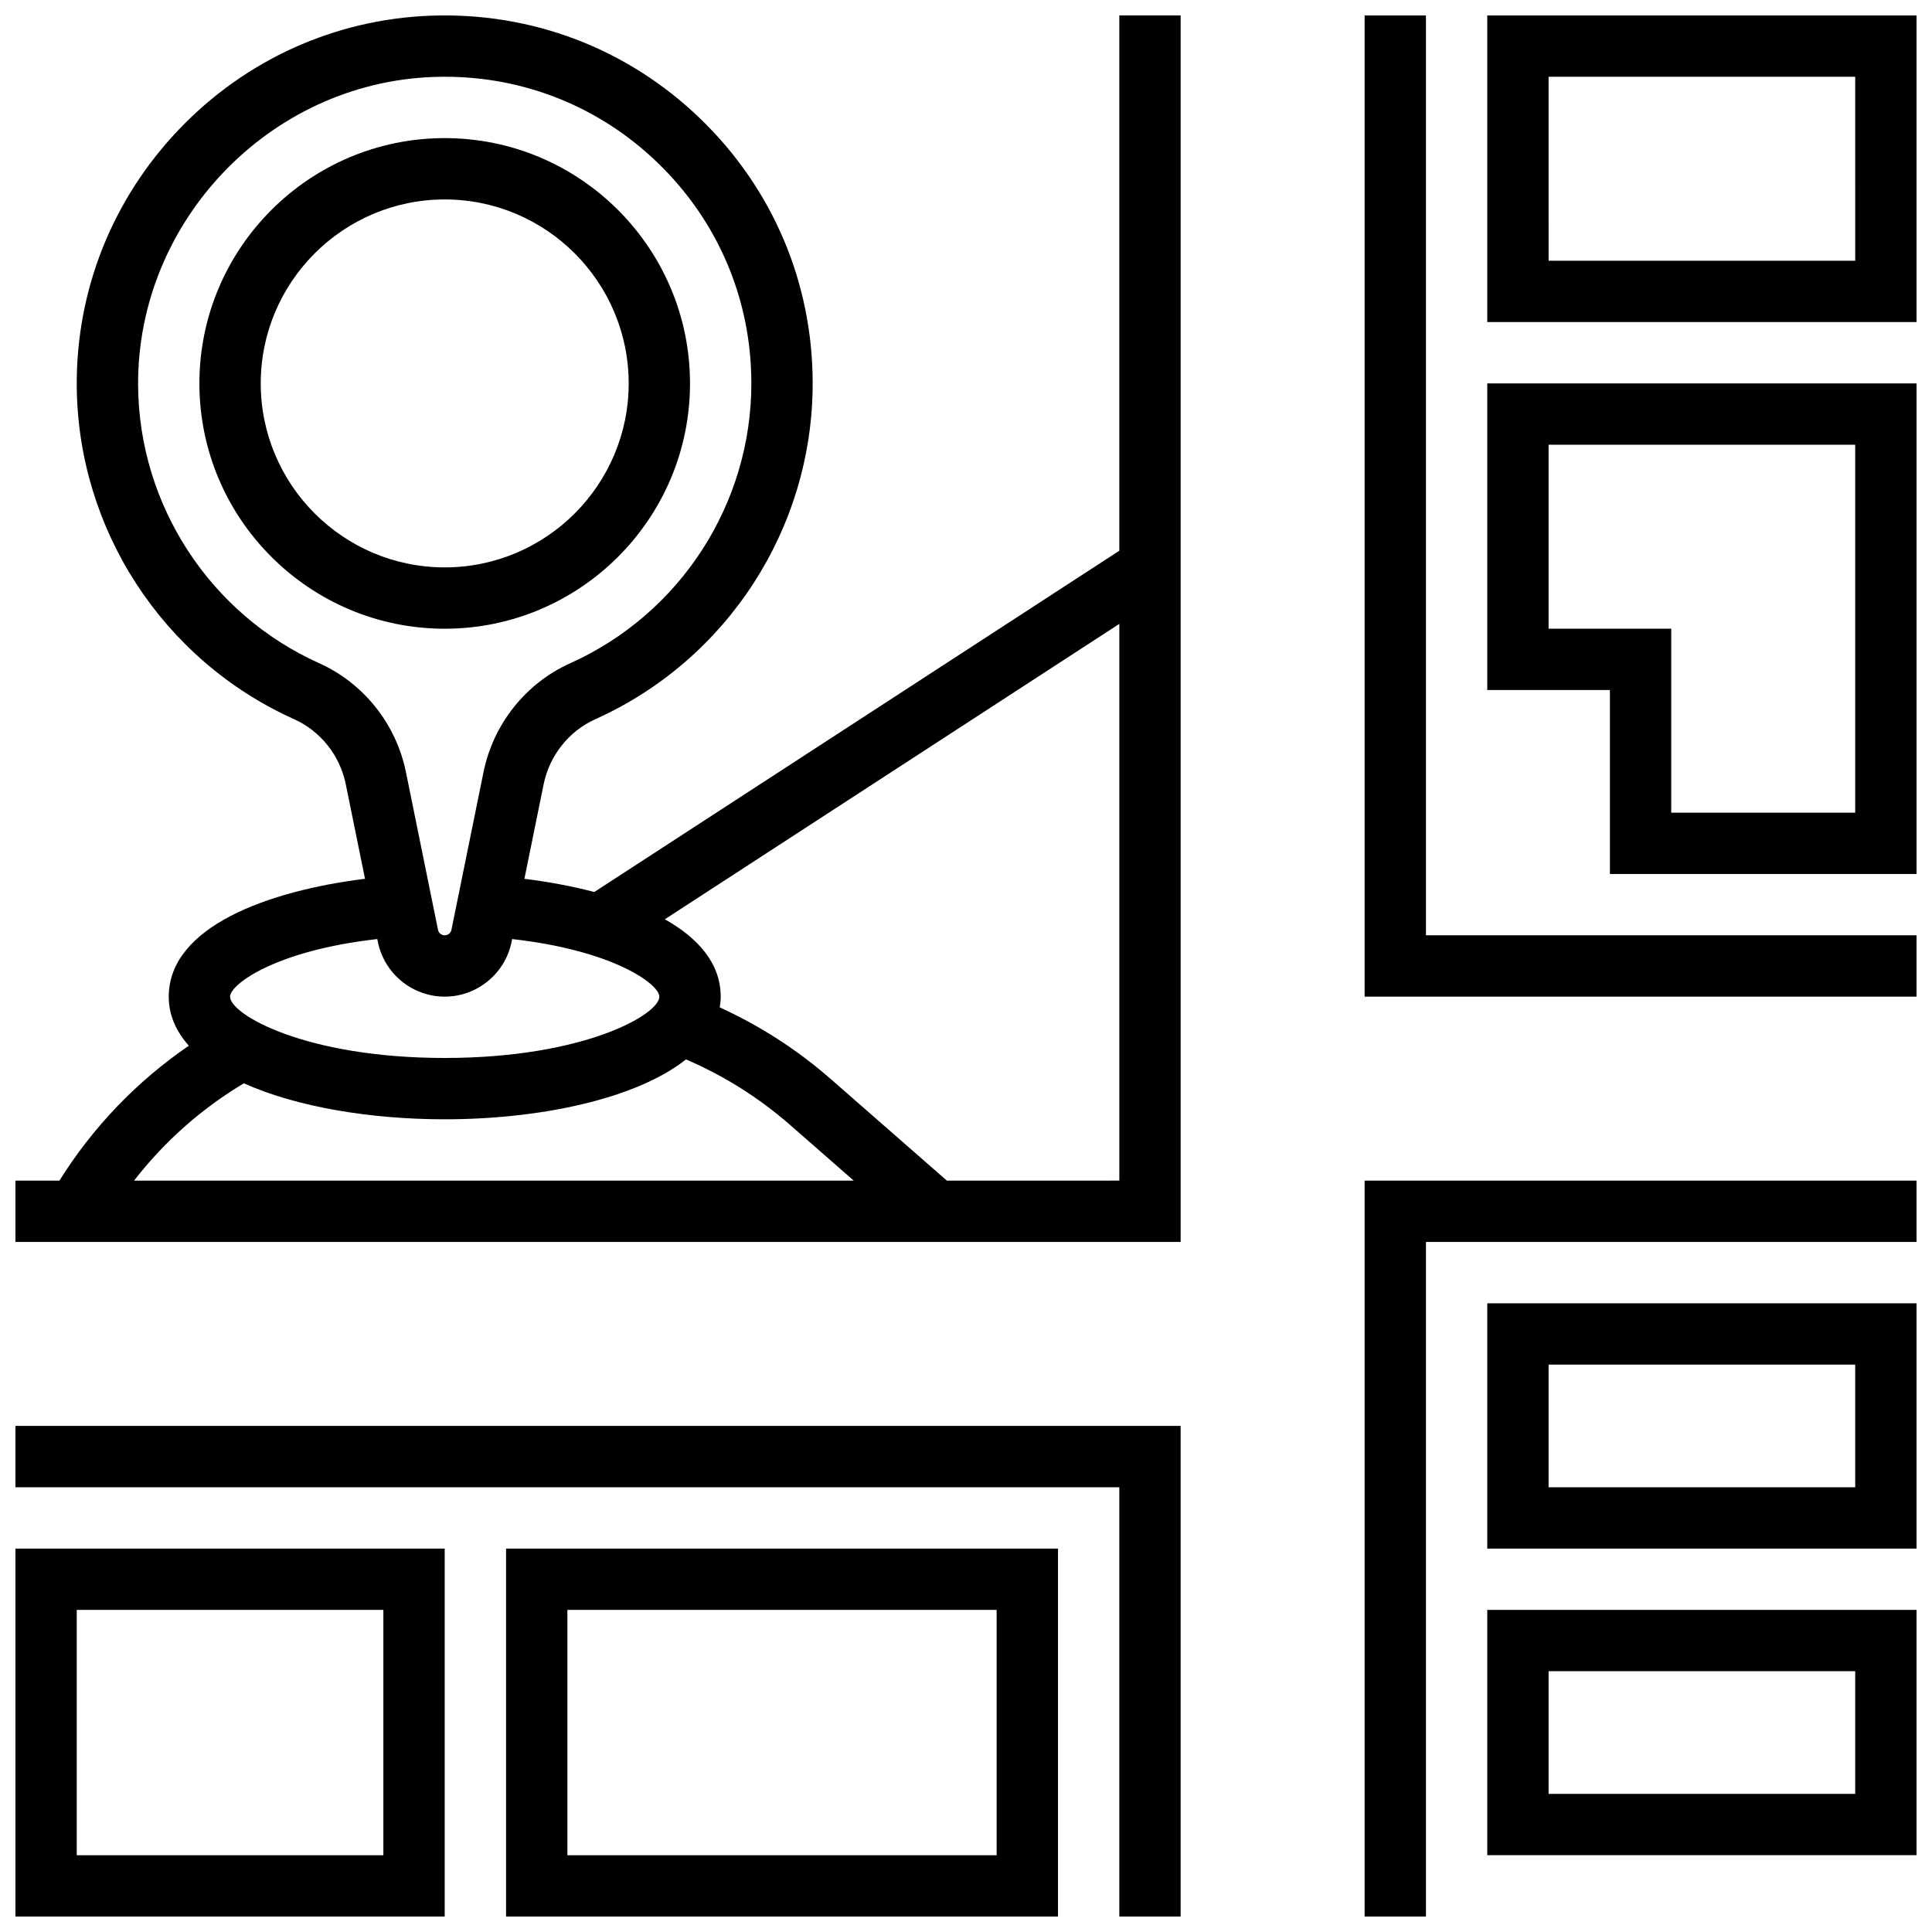
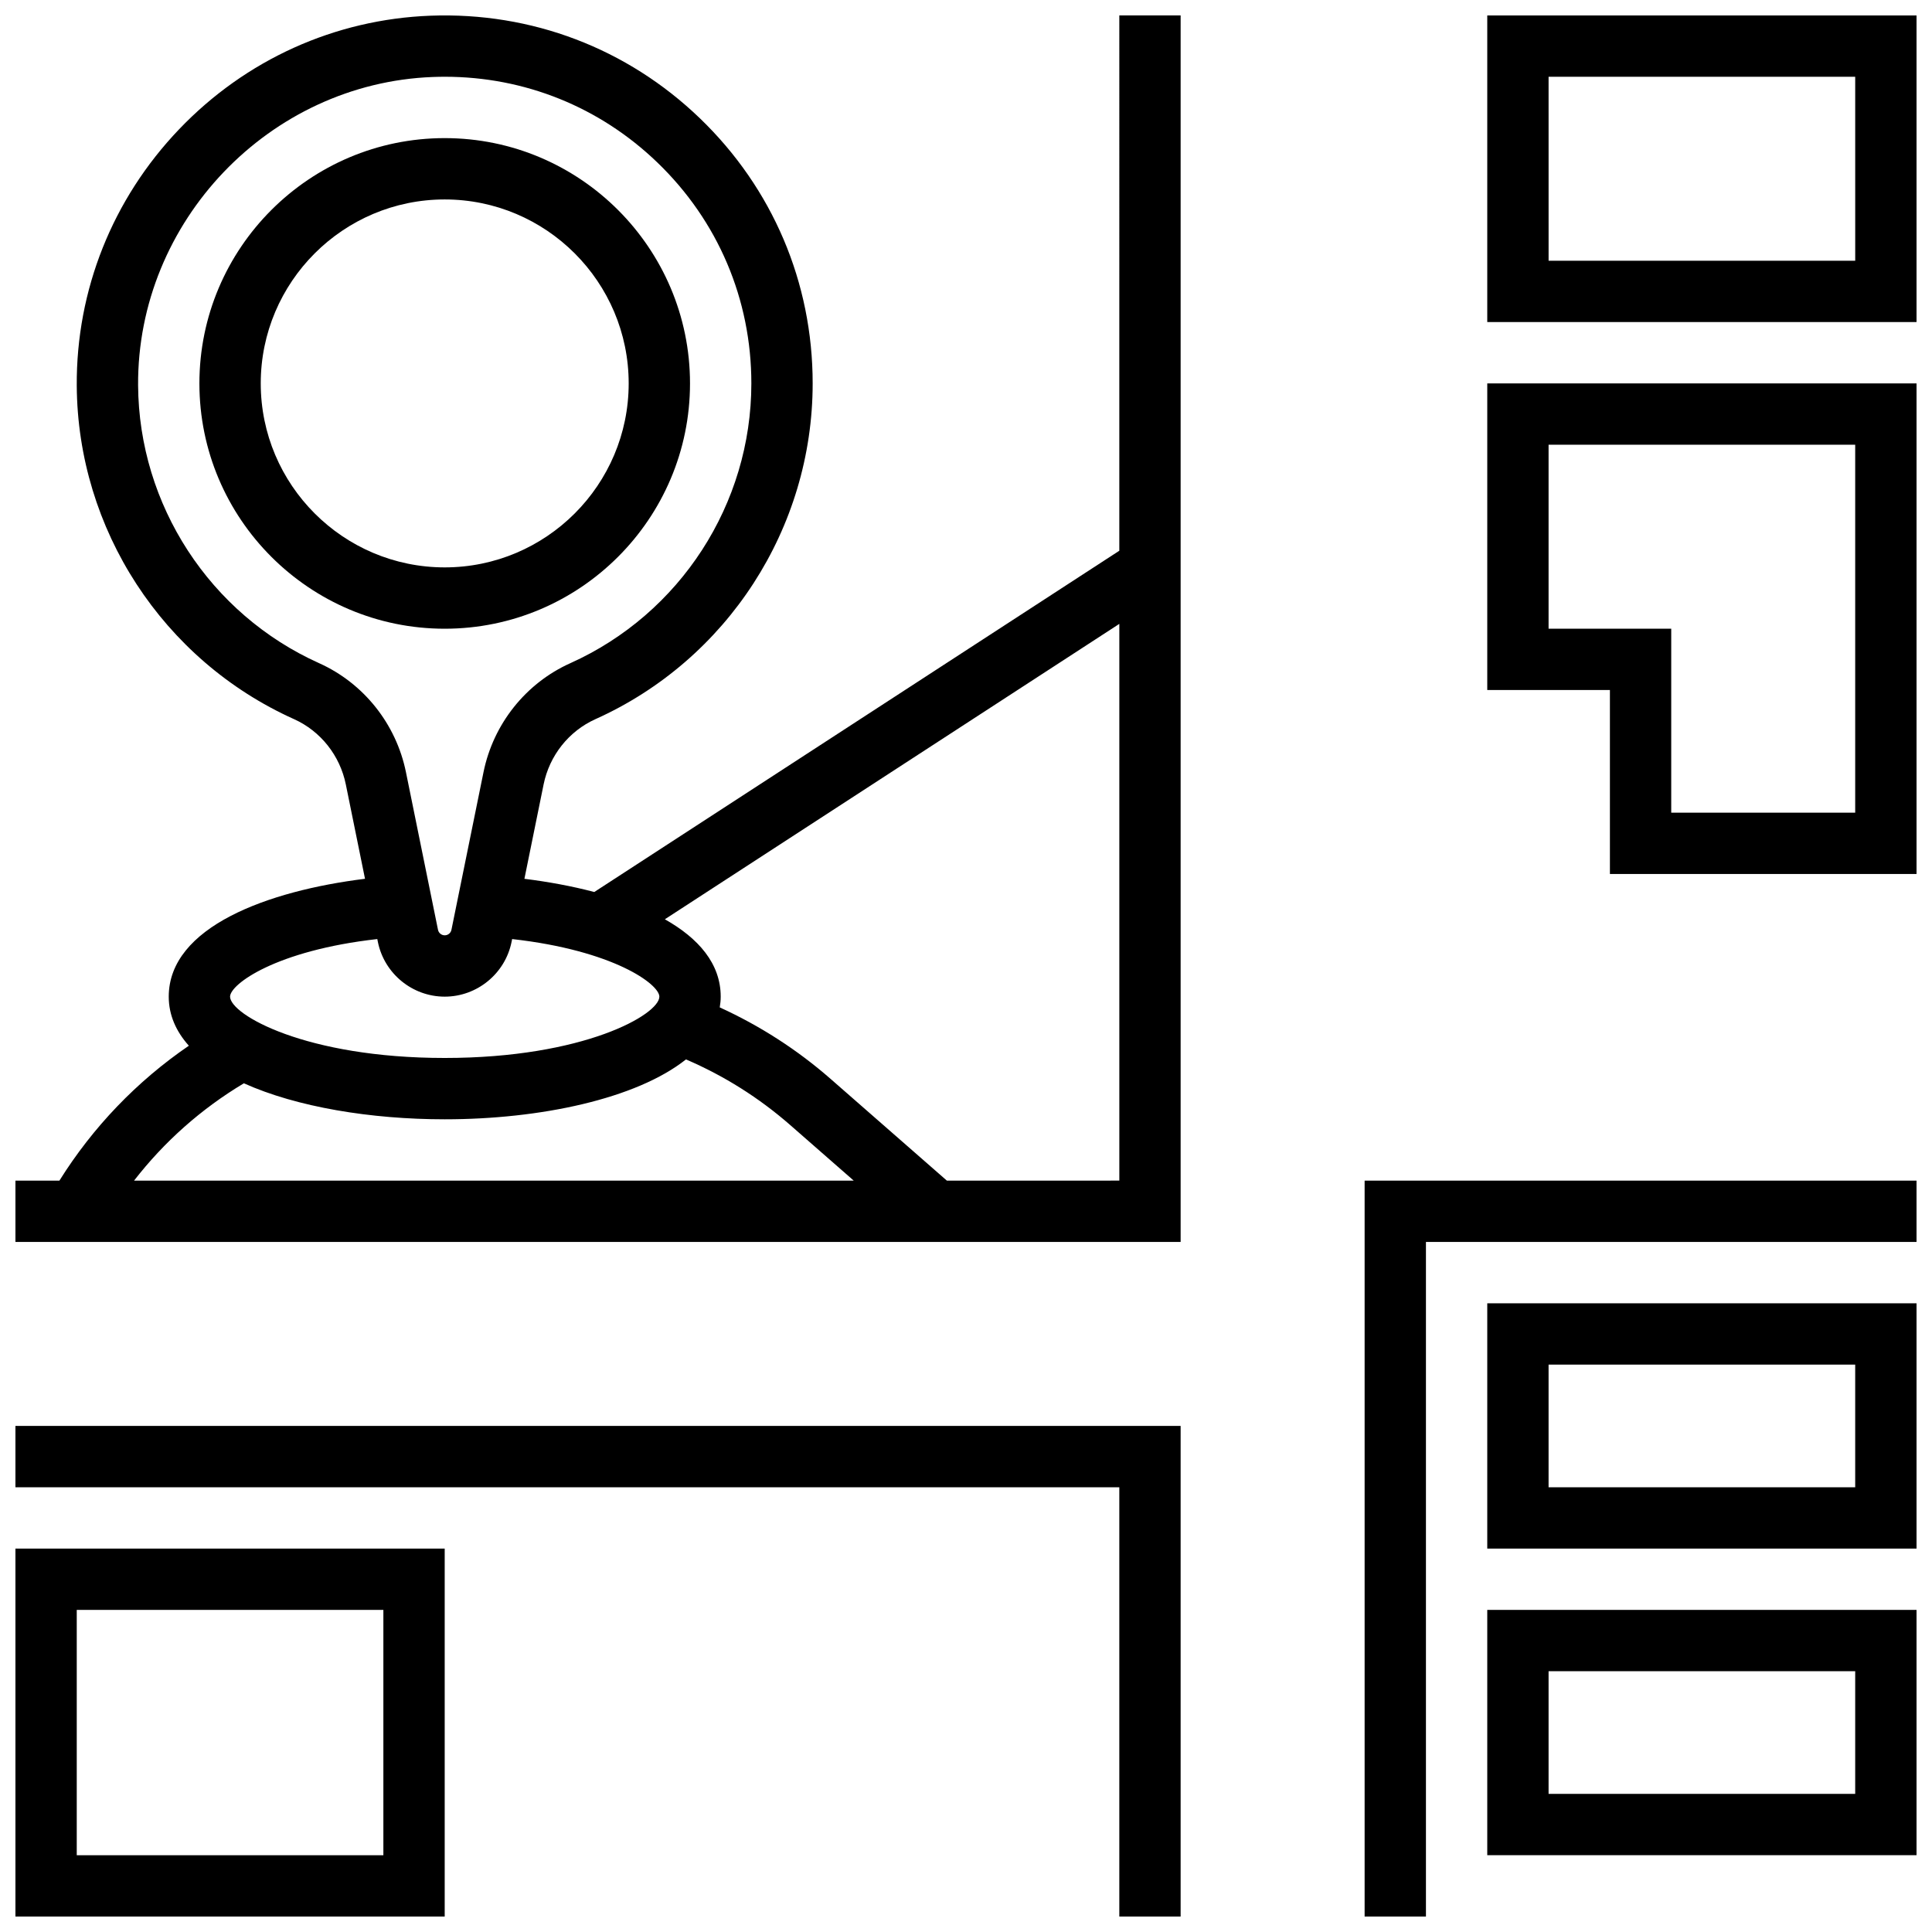
<svg xmlns="http://www.w3.org/2000/svg" width="800px" height="800px" version="1.1" viewBox="144 144 512 512">
  <defs>
    <clipPath id="j">
      <path d="m538 148.09h113.9v81.906h-113.9z" />
    </clipPath>
    <clipPath id="h">
      <path d="m538 245h113.9v131h-113.9z" />
    </clipPath>
    <clipPath id="g">
-       <path d="m505 148.09h146.9v260.91h-146.9z" />
-     </clipPath>
+       </clipPath>
    <clipPath id="f">
      <path d="m505 456h146.9v195.9h-146.9z" />
    </clipPath>
    <clipPath id="e">
      <path d="m148.09 148.09h308.91v325.91h-308.91z" />
    </clipPath>
    <clipPath id="d">
      <path d="m148.09 521h308.91v130.9h-308.91z" />
    </clipPath>
    <clipPath id="c">
      <path d="m538 489h113.9v66h-113.9z" />
    </clipPath>
    <clipPath id="b">
      <path d="m538 570h113.9v66h-113.9z" />
    </clipPath>
    <clipPath id="a">
      <path d="m278 554h147v97.902h-147z" />
    </clipPath>
    <clipPath id="i">
      <path d="m148.09 554h113.91v97.902h-113.91z" />
    </clipPath>
  </defs>
  <g clip-path="url(#j)">
    <path d="m538.14 148.09v81.258h113.76v-81.258zm97.512 65.008h-81.258l-0.004-48.758h81.258z" />
  </g>
  <g clip-path="url(#h)">
    <path d="m538.14 326.86h32.504v48.754h81.258v-130.01h-113.76zm16.25-65.008h81.258v97.512h-48.754v-48.754h-32.504z" />
  </g>
  <g clip-path="url(#g)">
    <path d="m521.89 148.09h-16.25v260.03h146.27v-16.254h-130.02z" />
  </g>
  <g clip-path="url(#f)">
    <path d="m505.64 651.9h16.25v-178.77h130.02v-16.254h-146.27z" />
  </g>
  <g clip-path="url(#e)">
    <path d="m440.63 289.95-139.14 90.441c-5.949-1.57-12.246-2.723-18.516-3.496l5.086-25.016c1.559-7.664 6.695-14.133 13.738-17.297 34.969-15.723 57.566-50.648 57.566-88.98 0-26.75-10.617-51.699-29.891-70.258-19.266-18.547-44.625-28.191-71.414-27.184-25.324 0.961-48.98 11.66-66.621 30.125-17.629 18.453-27.254 42.578-27.098 67.926 0.234 38.066 22.832 72.75 57.57 88.363 7.043 3.164 12.176 9.633 13.734 17.297l5.086 25.016c-25.73 3.176-52.012 12.75-52.012 31.234 0 4.871 1.934 9.207 5.328 13.004-13.762 9.41-25.438 21.566-34.301 35.75h-11.656v16.25h308.79v-325.04h-16.25zm-212.05 29.805c-28.953-13.012-47.785-41.918-47.984-73.641-0.266-43.41 34.762-80.066 78.082-81.711 1.07-0.039 2.137-0.062 3.199-0.062 21.145 0 41.043 7.996 56.324 22.715 16.066 15.465 24.914 36.258 24.914 58.547 0 31.945-18.832 61.051-47.984 74.152-11.805 5.305-20.402 16.105-23 28.883l-8.496 41.773c-0.168 0.848-0.918 1.457-1.781 1.457s-1.609-0.613-1.781-1.457l-8.492-41.773c-2.602-12.781-11.199-23.578-23-28.883zm15.406 73.105 0.16 0.793c1.707 8.383 9.152 14.469 17.707 14.469 8.555 0 16.004-6.086 17.707-14.469l0.16-0.793c26.938 3.023 39.016 11.996 39.016 15.262 0 4.719-19.934 16.25-56.883 16.25s-56.883-11.535-56.883-16.25c0.004-3.266 12.078-12.238 39.016-15.262zm-35.359 38.223c14.012 6.309 33.68 9.543 53.227 9.543 25.273 0 50.75-5.406 63.934-15.871 10.078 4.324 19.359 10.164 27.648 17.414l16.809 14.707h-190.72c7.988-10.316 17.848-19.066 29.105-25.793zm186.3 25.793-30.789-26.938c-8.871-7.762-18.742-14.102-29.398-18.969 0.152-0.93 0.254-1.875 0.254-2.848 0-8.742-5.887-15.48-14.801-20.504l120.44-78.285v147.54z" />
  </g>
  <g clip-path="url(#d)">
    <path d="m148.09 538.14h292.54v113.76h16.25v-130.02h-308.79z" />
  </g>
  <g clip-path="url(#c)">
    <path d="m538.14 554.39h113.76v-65.008h-113.76zm16.25-48.754h81.258v32.504h-81.258z" />
  </g>
  <g clip-path="url(#b)">
    <path d="m538.14 635.65h113.76v-65.008h-113.76zm16.25-48.758h81.258v32.504h-81.258z" />
  </g>
  <g clip-path="url(#a)">
-     <path d="m278.11 651.9h146.27v-97.512h-146.27zm16.25-81.258h113.76v65.008h-113.76z" />
-   </g>
+     </g>
  <g clip-path="url(#i)">
    <path d="m148.09 651.9h113.76v-97.512h-113.76zm16.25-81.258h81.258v65.008h-81.258z" />
  </g>
  <path d="m326.86 245.61c0-35.844-29.16-65.008-65.008-65.008-35.844 0-65.008 29.16-65.008 65.008 0 35.844 29.16 65.008 65.008 65.008 35.848 0 65.008-29.164 65.008-65.008zm-113.76 0c0-26.883 21.871-48.754 48.754-48.754 26.883 0 48.754 21.871 48.754 48.754 0 26.883-21.871 48.754-48.754 48.754-26.883 0-48.754-21.871-48.754-48.754z" />
</svg>